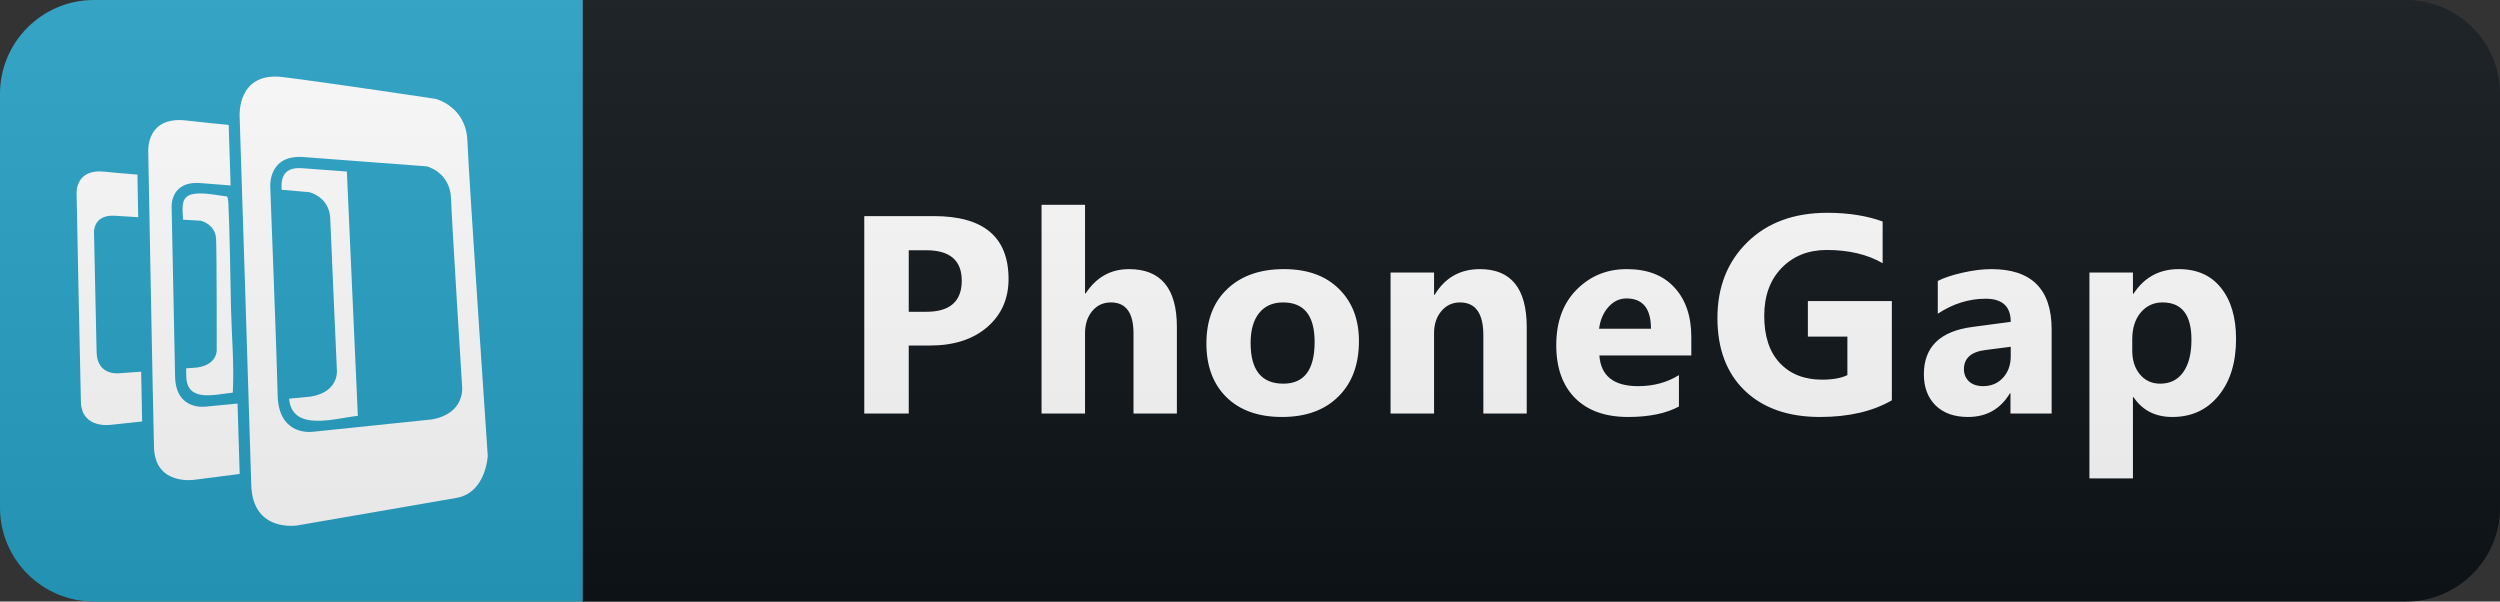
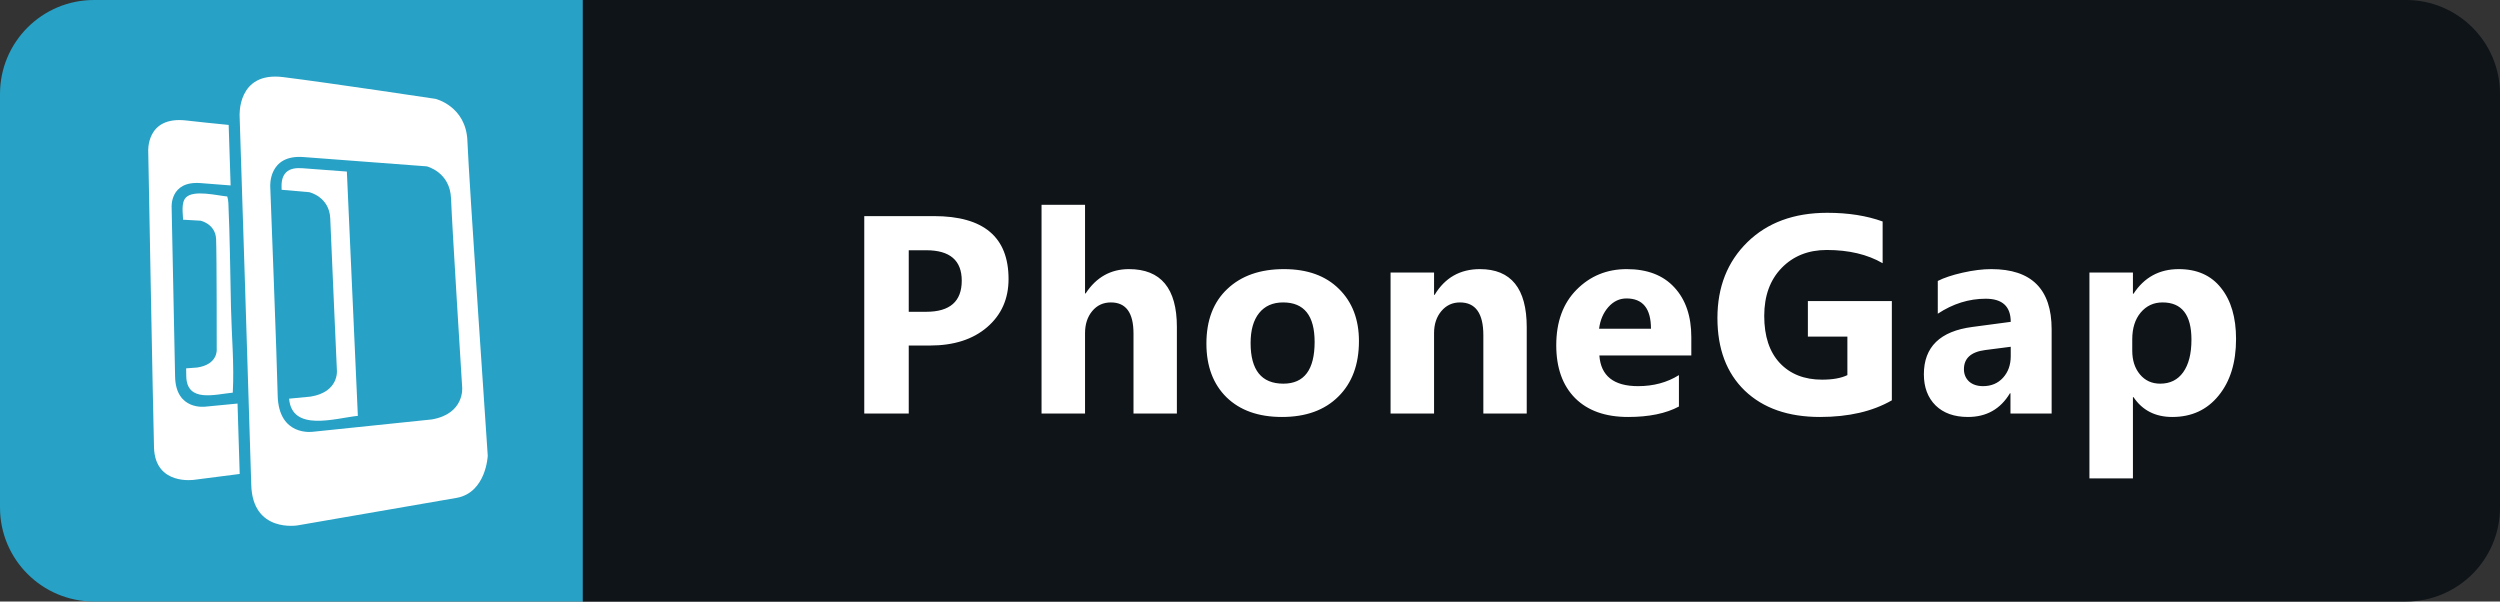
<svg xmlns="http://www.w3.org/2000/svg" width="133" height="32" viewBox="0 0 133 32" fill="none">
  <rect x="0" y="0" width="133" height="32" fill="#333333" stroke="none" />
  <path d="M128 0H31V32H128C130.761 32 133 29.761 133 27V5C133 2.239 130.761 0 128 0Z" fill="#0F1418" />
  <path d="M31 0H5C2.239 0 0 2.239 0 5V27C0 29.761 2.239 32 5 32H31V0Z" fill="#27A1C5" />
  <path d="M24.866 7.497C24.795 5.647 23.169 5.259 23.169 5.259C23.169 5.259 17.533 4.41 15.064 4.102C12.594 3.792 12.748 6.185 12.748 6.185C12.748 6.185 13.309 23.629 13.367 25.79C13.433 28.364 15.836 27.95 15.836 27.95L24.327 26.481C25.871 26.172 25.948 24.244 25.948 24.244C25.948 24.244 24.945 9.517 24.866 7.497C24.945 9.517 24.795 5.647 24.866 7.497ZM22.966 22.315L16.652 22.969C16.652 22.969 14.814 23.25 14.772 21.016C14.742 19.37 14.378 9.942 14.378 9.942C14.378 9.942 14.251 8.213 16.143 8.355C18.075 8.498 22.702 8.85 22.702 8.85C22.702 8.85 23.941 9.145 23.995 10.557C24.053 12.091 24.588 20.613 24.588 20.613C24.588 20.613 24.727 22.013 22.966 22.315Z" fill="white" />
-   <path d="M7.509 19.774L6.343 19.857C6.343 19.857 5.166 20.016 5.139 18.729C5.12 17.78 5.002 12.394 5.002 12.394C5.002 12.394 4.921 11.397 6.131 11.479C6.438 11.498 6.873 11.526 7.353 11.555C7.336 10.662 7.322 9.881 7.311 9.287C6.645 9.237 6.022 9.182 5.576 9.135C3.977 8.959 4.075 10.302 4.075 10.302C4.075 10.302 4.268 20.179 4.304 21.39C4.348 22.834 5.902 22.6 5.902 22.6L7.562 22.422C7.548 21.706 7.528 20.793 7.509 19.774L7.509 19.774Z" fill="white" />
  <path d="M12.149 10.796C12.144 10.679 12.124 10.564 12.09 10.452C11.58 10.411 10.298 10.077 9.887 10.511C9.626 10.785 9.734 11.361 9.74 11.688L10.67 11.741C10.67 11.741 11.463 11.91 11.497 12.723C11.533 13.609 11.529 18.572 11.529 18.572C11.529 18.572 11.618 19.381 10.493 19.552L9.903 19.596C9.906 19.772 9.909 19.914 9.91 20.019C9.935 21.434 11.44 20.981 12.384 20.889C12.466 19.388 12.321 17.842 12.288 16.34C12.247 14.492 12.232 12.642 12.149 10.796C12.143 10.67 12.199 11.925 12.149 10.796V10.796Z" fill="white" />
  <path d="M12.637 21.469L10.936 21.633C10.936 21.633 9.35 21.861 9.315 20.034C9.291 18.685 9.131 11.039 9.131 11.039C9.131 11.039 9.021 9.626 10.649 9.739C11.067 9.768 11.643 9.815 12.269 9.865C12.222 8.398 12.184 7.242 12.165 6.646C11.308 6.562 10.5 6.478 9.903 6.409C7.751 6.165 7.887 8.067 7.887 8.067C7.887 8.067 8.143 22.09 8.193 23.804C8.251 25.853 10.344 25.524 10.344 25.524L12.752 25.215C12.729 24.418 12.688 23.078 12.637 21.469V21.469Z" fill="white" />
  <path d="M16.098 8.95C15.797 8.927 15.431 8.947 15.208 9.182C14.972 9.428 14.968 9.779 14.982 10.096C15.835 10.17 16.454 10.225 16.454 10.225C16.454 10.225 17.52 10.465 17.569 11.62C17.618 12.877 17.923 19.704 17.923 19.704C17.923 19.704 18.043 20.852 16.527 21.099L15.38 21.209C15.532 23.003 17.851 22.246 19.038 22.123C18.916 19.426 18.538 11.086 18.453 9.127C17.668 9.066 16.883 9.007 16.098 8.95C16.039 8.946 16.695 8.993 16.098 8.95V8.95Z" fill="white" />
  <path d="M48.345 18.382V22H45.979V11.497H49.685C52.332 11.497 53.655 12.613 53.655 14.844C53.655 15.899 53.274 16.753 52.513 17.408C51.756 18.057 50.743 18.382 49.473 18.382H48.345ZM48.345 13.313V16.587H49.275C50.535 16.587 51.165 16.036 51.165 14.932C51.165 13.853 50.535 13.313 49.275 13.313H48.345ZM62.61 22H60.302V17.737C60.302 16.639 59.902 16.089 59.101 16.089C58.691 16.089 58.359 16.243 58.105 16.551C57.851 16.858 57.724 17.249 57.724 17.723V22H55.41V10.896H57.724V15.613H57.754C58.32 14.749 59.089 14.317 60.061 14.317C61.76 14.317 62.61 15.342 62.61 17.393V22ZM68.202 22.183C66.952 22.183 65.968 21.834 65.251 21.136C64.538 20.433 64.181 19.48 64.181 18.279C64.181 17.039 64.552 16.07 65.294 15.372C66.037 14.668 67.04 14.317 68.305 14.317C69.55 14.317 70.526 14.668 71.234 15.372C71.942 16.07 72.296 16.995 72.296 18.148C72.296 19.393 71.93 20.377 71.198 21.099C70.47 21.822 69.472 22.183 68.202 22.183ZM68.261 16.089C67.714 16.089 67.289 16.277 66.986 16.653C66.684 17.029 66.532 17.561 66.532 18.25C66.532 19.69 67.113 20.411 68.275 20.411C69.384 20.411 69.938 19.671 69.938 18.191C69.938 16.79 69.379 16.089 68.261 16.089ZM81.222 22H78.914V17.832C78.914 16.67 78.499 16.089 77.669 16.089C77.269 16.089 76.939 16.243 76.68 16.551C76.422 16.858 76.292 17.249 76.292 17.723V22H73.978V14.5H76.292V15.687H76.322C76.873 14.773 77.677 14.317 78.731 14.317C80.391 14.317 81.222 15.347 81.222 17.408V22ZM89.978 18.909H85.086C85.164 19.998 85.85 20.543 87.144 20.543C87.969 20.543 88.694 20.347 89.319 19.956V21.627C88.626 21.998 87.725 22.183 86.616 22.183C85.405 22.183 84.466 21.849 83.796 21.18C83.128 20.506 82.793 19.568 82.793 18.367C82.793 17.122 83.154 16.136 83.877 15.408C84.6 14.681 85.488 14.317 86.543 14.317C87.637 14.317 88.482 14.642 89.077 15.291C89.678 15.94 89.978 16.822 89.978 17.935V18.909ZM87.832 17.488C87.832 16.414 87.398 15.877 86.528 15.877C86.157 15.877 85.835 16.031 85.562 16.338C85.293 16.646 85.13 17.029 85.071 17.488H87.832ZM100.646 21.297C99.621 21.888 98.347 22.183 96.823 22.183C95.134 22.183 93.801 21.717 92.824 20.784C91.853 19.847 91.367 18.558 91.367 16.917C91.367 15.267 91.899 13.921 92.963 12.881C94.028 11.841 95.444 11.321 97.211 11.321C98.325 11.321 99.306 11.475 100.156 11.783V14.002C99.345 13.533 98.354 13.299 97.182 13.299C96.201 13.299 95.4 13.619 94.78 14.258C94.165 14.893 93.857 15.743 93.857 16.807C93.857 17.886 94.133 18.721 94.685 19.312C95.241 19.903 95.991 20.198 96.933 20.198C97.499 20.198 97.949 20.118 98.281 19.956V17.906H96.179V16.016H100.646V21.297ZM109.147 22H106.957V20.923H106.928C106.425 21.763 105.68 22.183 104.694 22.183C103.966 22.183 103.392 21.978 102.972 21.568C102.557 21.153 102.35 20.601 102.35 19.913C102.35 18.457 103.212 17.618 104.935 17.393L106.971 17.122C106.971 16.302 106.527 15.892 105.638 15.892C104.745 15.892 103.895 16.158 103.09 16.69V14.947C103.412 14.781 103.851 14.634 104.408 14.507C104.97 14.38 105.48 14.317 105.939 14.317C108.077 14.317 109.147 15.384 109.147 17.518V22ZM106.971 18.953V18.448L105.609 18.623C104.857 18.721 104.481 19.061 104.481 19.642C104.481 19.905 104.572 20.123 104.752 20.294C104.938 20.459 105.187 20.543 105.499 20.543C105.934 20.543 106.288 20.394 106.561 20.096C106.835 19.793 106.971 19.412 106.971 18.953ZM113.502 21.128H113.472V25.45H111.158V14.5H113.472V15.628H113.502C114.073 14.754 114.876 14.317 115.911 14.317C116.883 14.317 117.632 14.651 118.16 15.32C118.692 15.984 118.958 16.89 118.958 18.038C118.958 19.288 118.648 20.291 118.028 21.048C117.413 21.805 116.592 22.183 115.567 22.183C114.664 22.183 113.975 21.831 113.502 21.128ZM113.436 18.052V18.653C113.436 19.17 113.572 19.593 113.846 19.92C114.119 20.247 114.478 20.411 114.922 20.411C115.45 20.411 115.858 20.208 116.146 19.803C116.439 19.393 116.585 18.814 116.585 18.067C116.585 16.748 116.072 16.089 115.047 16.089C114.573 16.089 114.185 16.27 113.882 16.631C113.585 16.988 113.436 17.461 113.436 18.052Z" fill="white" />
-   <path d="M128 0H5C2.239 0 0 2.239 0 5V27C0 29.761 2.239 32 5 32H128C130.761 32 133 29.761 133 27V5C133 2.239 130.761 0 128 0Z" fill="url(#paint0_linear)" />
  <defs>
    <linearGradient id="paint0_linear" x1="0" y1="0" x2="0" y2="32" gradientUnits="userSpaceOnUse">
      <stop stop-color="#BBBBBB" stop-opacity="0.1" />
      <stop offset="1" stop-opacity="0.1" />
    </linearGradient>
  </defs>
</svg>